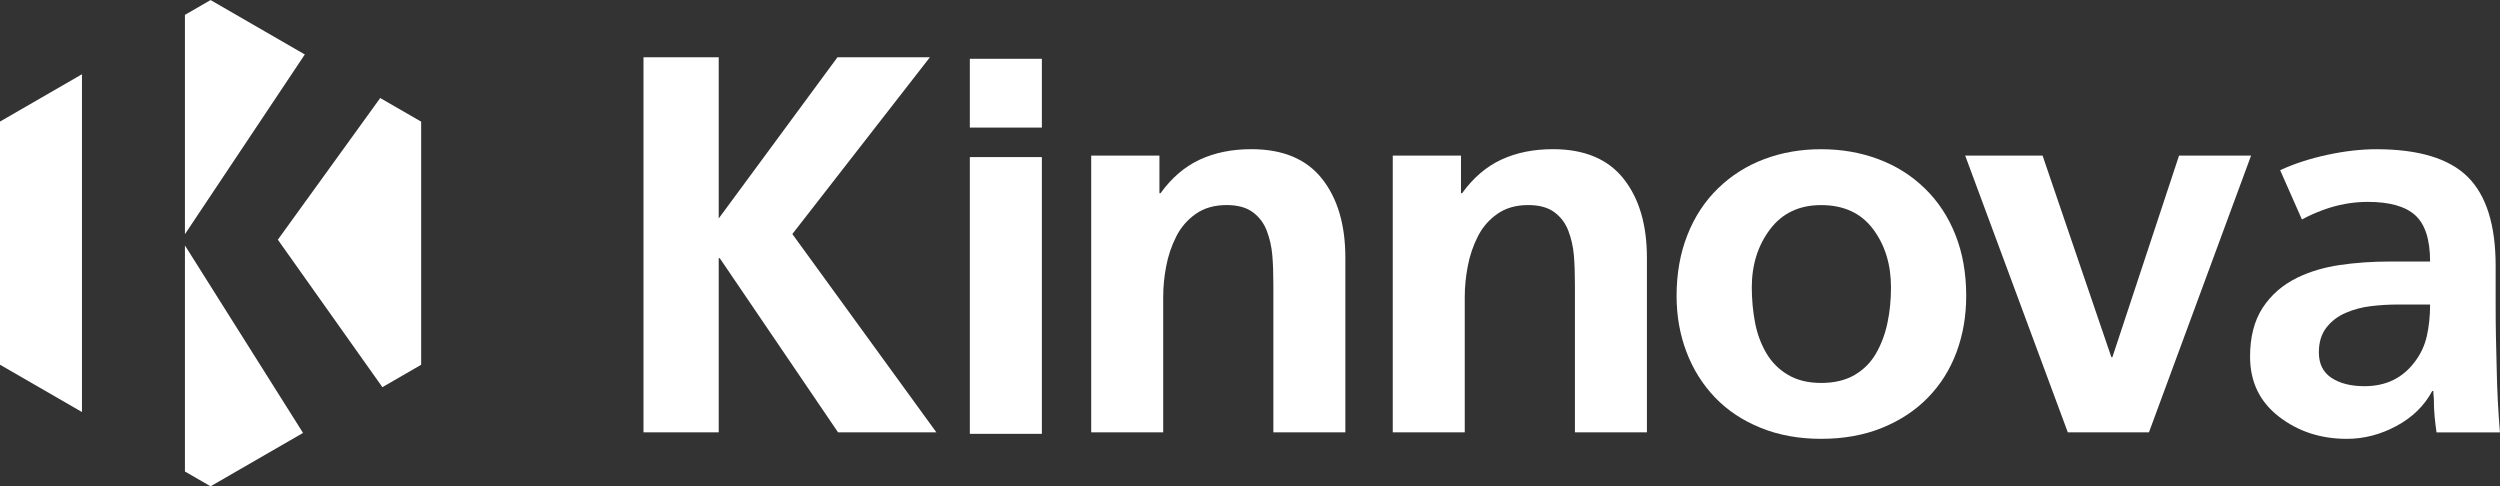
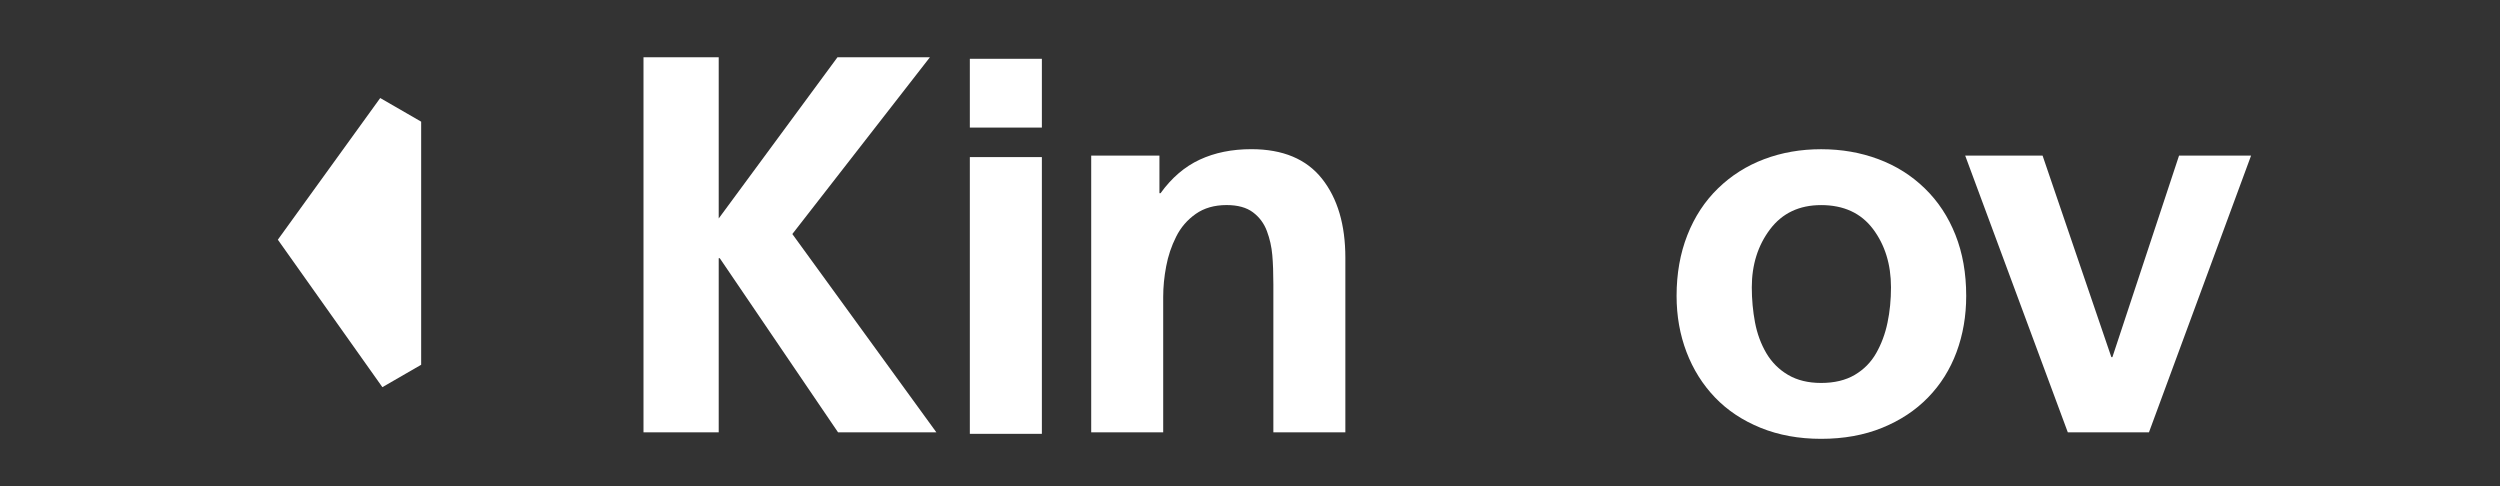
<svg xmlns="http://www.w3.org/2000/svg" xmlns:ns1="http://sodipodi.sourceforge.net/DTD/sodipodi-0.dtd" xmlns:ns2="http://www.inkscape.org/namespaces/inkscape" version="1.1" id="svg1" width="273.753" height="53.257" viewBox="0 0 273.753 53.257" ns1:docname="Kinnova COMPANY PROFILE.ai" ns2:export-filename="..\..\..\..\..\..\Users\Admin\Desktop\New folder\logos\Kinnova COMPANY PROFILE.ai" ns2:export-xdpi="96" ns2:export-ydpi="96">
  <rect x="0" y="0" width="273.753" height="53.257" fill="#333333" stroke="none" />
  <ns1:namedview id="namedview1" pagecolor="#ffffff" bordercolor="#000000" borderopacity="0.25" ns2:showpageshadow="2" ns2:pageopacity="0.0" ns2:pagecheckerboard="0" ns2:deskcolor="#d1d1d1" ns2:zoom="0.76023583" ns2:cx="566.27165" ns2:cy="378.17213" ns2:window-width="1920" ns2:window-height="1009" ns2:window-x="1912" ns2:window-y="-8" ns2:window-maximized="1" ns2:current-layer="layer-MC0">
    <ns2:page x="0" y="-2.0808982e-07" width="273.753" height="53.257" id="page2" margin="0" bleed="0" />
  </ns1:namedview>
  <defs id="defs1">
    <clipPath clipPathUnits="userSpaceOnUse" id="clipPath7">
      <path d="M 0,566.929 H 850.394 V 0 H 0 Z" transform="translate(-149.684,-487.75)" id="path7" />
    </clipPath>
    <clipPath clipPathUnits="userSpaceOnUse" id="clipPath9">
      <path d="M 0,566.929 H 850.394 V 0 H 0 Z" transform="translate(-174.45,-487.75)" id="path9" />
    </clipPath>
    <clipPath clipPathUnits="userSpaceOnUse" id="clipPath11">
      <path d="M 0,566.929 H 850.394 V 0 H 0 Z" transform="translate(-204.2,-474.044)" id="path11" />
    </clipPath>
    <clipPath clipPathUnits="userSpaceOnUse" id="clipPath13">
      <path d="M 0,566.929 H 850.394 V 0 H 0 Z" transform="translate(-221.461,-487.75)" id="path13" />
    </clipPath>
    <clipPath clipPathUnits="userSpaceOnUse" id="clipPath15">
-       <path d="M 0,566.929 H 850.394 V 0 H 0 Z" transform="translate(-251.543,-469.497)" id="path15" />
-     </clipPath>
+       </clipPath>
    <clipPath clipPathUnits="userSpaceOnUse" id="clipPath17">
-       <path d="M 0,566.929 H 850.394 V 0 H 0 Z" transform="translate(-75.255,-481.297)" id="path17" />
-     </clipPath>
+       </clipPath>
    <clipPath clipPathUnits="userSpaceOnUse" id="clipPath19">
      <path d="M 0,566.929 H 850.394 V 0 H 0 Z" transform="translate(-91.472,-468.734)" id="path19" />
    </clipPath>
    <clipPath clipPathUnits="userSpaceOnUse" id="clipPath21">
      <path d="M 0,566.929 H 850.394 V 0 H 0 Z" transform="translate(-75.255,-480.372)" id="path21" />
    </clipPath>
    <clipPath clipPathUnits="userSpaceOnUse" id="clipPath23">
-       <path d="M 0,566.929 H 850.394 V 0 H 0 Z" transform="translate(-66.8,-494.432)" id="path23" />
-     </clipPath>
+       </clipPath>
  </defs>
  <g id="layer-MC0" ns2:groupmode="layer" ns2:label="Layer 1" transform="translate(-80.09,-88.532)">
    <path id="path4" d="M 0,0 H 6.179 V -13.243 L 15.936,0 h 7.593 L 12.227,-14.522 24.059,-30.811 H 15.982 L 6.267,-16.509 H 6.179 V -30.811 H 0 Z" style="fill:#ffffff;fill-opacity:1;fill-rule:nonzero;stroke:none" transform="matrix(1.333,0,0,-1.333,150.553,94.801)" ns2:export-filename=".\path4.svg" ns2:export-xdpi="96" ns2:export-ydpi="96" />
    <path id="path5" d="m 139.751,487.75 h 5.917 v -22.733 h -5.917 z m 0,8.075 h 5.917 v -5.65 h -5.917 z" style="fill:#ffffff;fill-opacity:1;fill-rule:nonzero;stroke:none" transform="matrix(1.333,0,0,-1.333,0,755.905)" />
    <path id="path6" d="m 0,0 h 5.605 v -3.09 h 0.09 c 0.912,1.265 1.985,2.185 3.221,2.759 1.236,0.574 2.649,0.86 4.238,0.86 2.59,0 4.524,-0.81 5.806,-2.427 1.28,-1.619 1.918,-3.782 1.918,-6.489 v -14.346 h -5.914 v 12.139 c 0,0.942 -0.028,1.75 -0.088,2.427 -0.059,0.677 -0.205,1.333 -0.442,1.965 -0.235,0.633 -0.618,1.148 -1.146,1.544 -0.53,0.398 -1.251,0.596 -2.165,0.596 -0.999,0 -1.846,-0.242 -2.536,-0.727 C 7.894,-5.276 7.356,-5.901 6.975,-6.666 6.591,-7.431 6.318,-8.24 6.159,-9.094 5.996,-9.947 5.914,-10.785 5.914,-11.609 V -22.733 H 0 Z" style="fill:#ffffff;fill-opacity:1;fill-rule:nonzero;stroke:none" transform="matrix(1.333,0,0,-1.333,199.578,105.572)" clip-path="url(#clipPath7)" />
-     <path id="path8" d="m 0,0 h 5.605 v -3.09 h 0.09 c 0.912,1.265 1.985,2.185 3.221,2.759 1.236,0.574 2.649,0.86 4.238,0.86 2.59,0 4.524,-0.81 5.806,-2.427 1.28,-1.619 1.918,-3.782 1.918,-6.489 v -14.346 h -5.914 v 12.139 c 0,0.942 -0.028,1.75 -0.088,2.427 -0.059,0.677 -0.205,1.333 -0.442,1.965 -0.235,0.633 -0.618,1.148 -1.146,1.544 -0.53,0.398 -1.251,0.596 -2.165,0.596 -0.999,0 -1.846,-0.242 -2.536,-0.727 C 7.894,-5.276 7.356,-5.901 6.975,-6.666 6.591,-7.431 6.318,-8.24 6.159,-9.094 5.996,-9.947 5.914,-10.785 5.914,-11.609 V -22.733 H 0 Z" style="fill:#ffffff;fill-opacity:1;fill-rule:nonzero;stroke:none" transform="matrix(1.333,0,0,-1.333,232.599,105.572)" clip-path="url(#clipPath9)" />
    <path id="path10" d="m 0,0 c 0.178,-0.927 0.487,-1.765 0.927,-2.515 0.443,-0.751 1.037,-1.347 1.789,-1.789 0.75,-0.441 1.656,-0.661 2.714,-0.661 1.089,0 2.008,0.22 2.76,0.661 0.749,0.442 1.339,1.038 1.764,1.789 0.427,0.75 0.736,1.58 0.927,2.493 0.193,0.912 0.288,1.883 0.288,2.913 0,1.884 -0.494,3.48 -1.478,4.791 C 8.705,8.99 7.284,9.645 5.43,9.645 3.635,9.645 2.237,8.983 1.236,7.658 0.237,6.335 -0.265,4.745 -0.265,2.891 -0.265,1.891 -0.175,0.927 0,0 m -5.561,7.173 c 0.589,1.501 1.426,2.781 2.515,3.84 1.089,1.06 2.356,1.862 3.798,2.406 1.442,0.545 3.002,0.816 4.678,0.816 1.679,0 3.244,-0.271 4.701,-0.816 1.458,-0.544 2.73,-1.346 3.819,-2.406 1.089,-1.059 1.928,-2.332 2.515,-3.818 0.59,-1.486 0.883,-3.155 0.883,-5.01 0,-1.648 -0.265,-3.185 -0.793,-4.613 -0.53,-1.428 -1.31,-2.67 -2.34,-3.729 -1.03,-1.06 -2.289,-1.891 -3.775,-2.495 -1.485,-0.603 -3.156,-0.904 -5.01,-0.904 -1.825,0 -3.481,0.301 -4.967,0.904 -1.485,0.604 -2.736,1.435 -3.751,2.495 -1.014,1.059 -1.794,2.301 -2.34,3.729 -0.544,1.428 -0.816,2.965 -0.816,4.613 0,1.825 0.293,3.487 0.883,4.988" style="fill:#ffffff;fill-opacity:1;fill-rule:nonzero;stroke:none" transform="matrix(1.333,0,0,-1.333,272.267,123.847)" clip-path="url(#clipPath11)" />
-     <path id="path12" d="m 0,0 h 6.357 l 5.649,-16.553 h 0.087 L 17.567,0 h 5.917 L 15.095,-22.733 H 8.43 Z" style="fill:#ffffff;fill-opacity:1;fill-rule:nonzero;stroke:none" transform="matrix(1.333,0,0,-1.333,295.281,105.572)" clip-path="url(#clipPath13)" />
+     <path id="path12" d="m 0,0 h 6.357 l 5.649,-16.553 h 0.087 L 17.567,0 h 5.917 L 15.095,-22.733 H 8.43 " style="fill:#ffffff;fill-opacity:1;fill-rule:nonzero;stroke:none" transform="matrix(1.333,0,0,-1.333,295.281,105.572)" clip-path="url(#clipPath13)" />
    <path id="path14" d="m 0,0 c 0.69,-0.456 1.596,-0.684 2.714,-0.684 1.766,0 3.149,0.676 4.15,2.031 C 7.333,1.964 7.657,2.664 7.835,3.444 8.01,4.222 8.1,5.084 8.1,6.026 H 5.538 C 4.745,6.026 3.978,5.982 3.244,5.893 2.508,5.805 1.815,5.621 1.169,5.341 0.52,5.062 -0.008,4.658 -0.42,4.127 -0.832,3.598 -1.038,2.921 -1.038,2.097 -1.038,1.155 -0.693,0.457 0,0 m -4.217,17.061 c 1.148,0.53 2.435,0.949 3.862,1.258 1.429,0.309 2.775,0.463 4.039,0.463 3.474,0 5.974,-0.757 7.506,-2.272 1.529,-1.516 2.294,-3.951 2.294,-7.306 V 6.291 c 0,-1.118 0.007,-2.069 0.023,-2.847 0.015,-0.78 0.036,-1.729 0.067,-2.848 0.028,-1.56 0.116,-3.252 0.262,-5.076 H 8.628 C 8.569,-4.068 8.52,-3.642 8.473,-3.2 8.429,-2.759 8.409,-2.258 8.409,-1.699 8.378,-1.434 8.365,-1.228 8.365,-1.081 H 8.275 C 7.629,-2.288 6.65,-3.244 5.34,-3.951 4.029,-4.656 2.67,-5.009 1.256,-5.009 c -2.147,0 -4.008,0.61 -5.584,1.832 -1.573,1.22 -2.361,2.86 -2.361,4.921 0,1.619 0.345,2.957 1.038,4.017 0.692,1.059 1.64,1.883 2.847,2.472 1.03,0.5 2.191,0.845 3.486,1.037 1.295,0.192 2.678,0.287 4.151,0.287 H 8.1 c 0,1.795 -0.407,3.06 -1.215,3.797 -0.809,0.735 -2.112,1.103 -3.906,1.103 -1.236,0 -2.459,-0.22 -3.664,-0.662 -0.604,-0.221 -1.185,-0.482 -1.744,-0.784 z" style="fill:#ffffff;fill-opacity:1;fill-rule:nonzero;stroke:none" transform="matrix(1.333,0,0,-1.333,335.391,129.909)" clip-path="url(#clipPath15)" />
    <path id="path16" d="M 0,0 9.848,14.763 2.106,19.233 0,18.017 Z" style="fill:#ffffff;fill-opacity:1;fill-rule:nonzero;stroke:none" transform="matrix(1.333,0,0,-1.333,100.34,114.176)" clip-path="url(#clipPath17)" />
    <path id="path18" d="M 0,0 3.185,1.839 V 21.81 l -3.363,1.942 -8.41,-11.638 z" style="fill:#ffffff;fill-opacity:1;fill-rule:nonzero;stroke:none" transform="matrix(1.333,0,0,-1.333,121.962,130.927)" clip-path="url(#clipPath19)" />
-     <path id="path20" d="m 0,0 v -18.569 l 2.106,-1.216 7.596,4.385 z" style="fill:#ffffff;fill-opacity:1;fill-rule:nonzero;stroke:none" transform="matrix(1.333,0,0,-1.333,100.34,115.409)" clip-path="url(#clipPath21)" />
    <path id="path22" d="M 0,0 -6.735,-3.888 V -23.86 L 0,-27.748 Z" style="fill:#ffffff;fill-opacity:1;fill-rule:nonzero;stroke:none" transform="matrix(1.333,0,0,-1.333,89.066,96.662)" clip-path="url(#clipPath23)" />
  </g>
</svg>